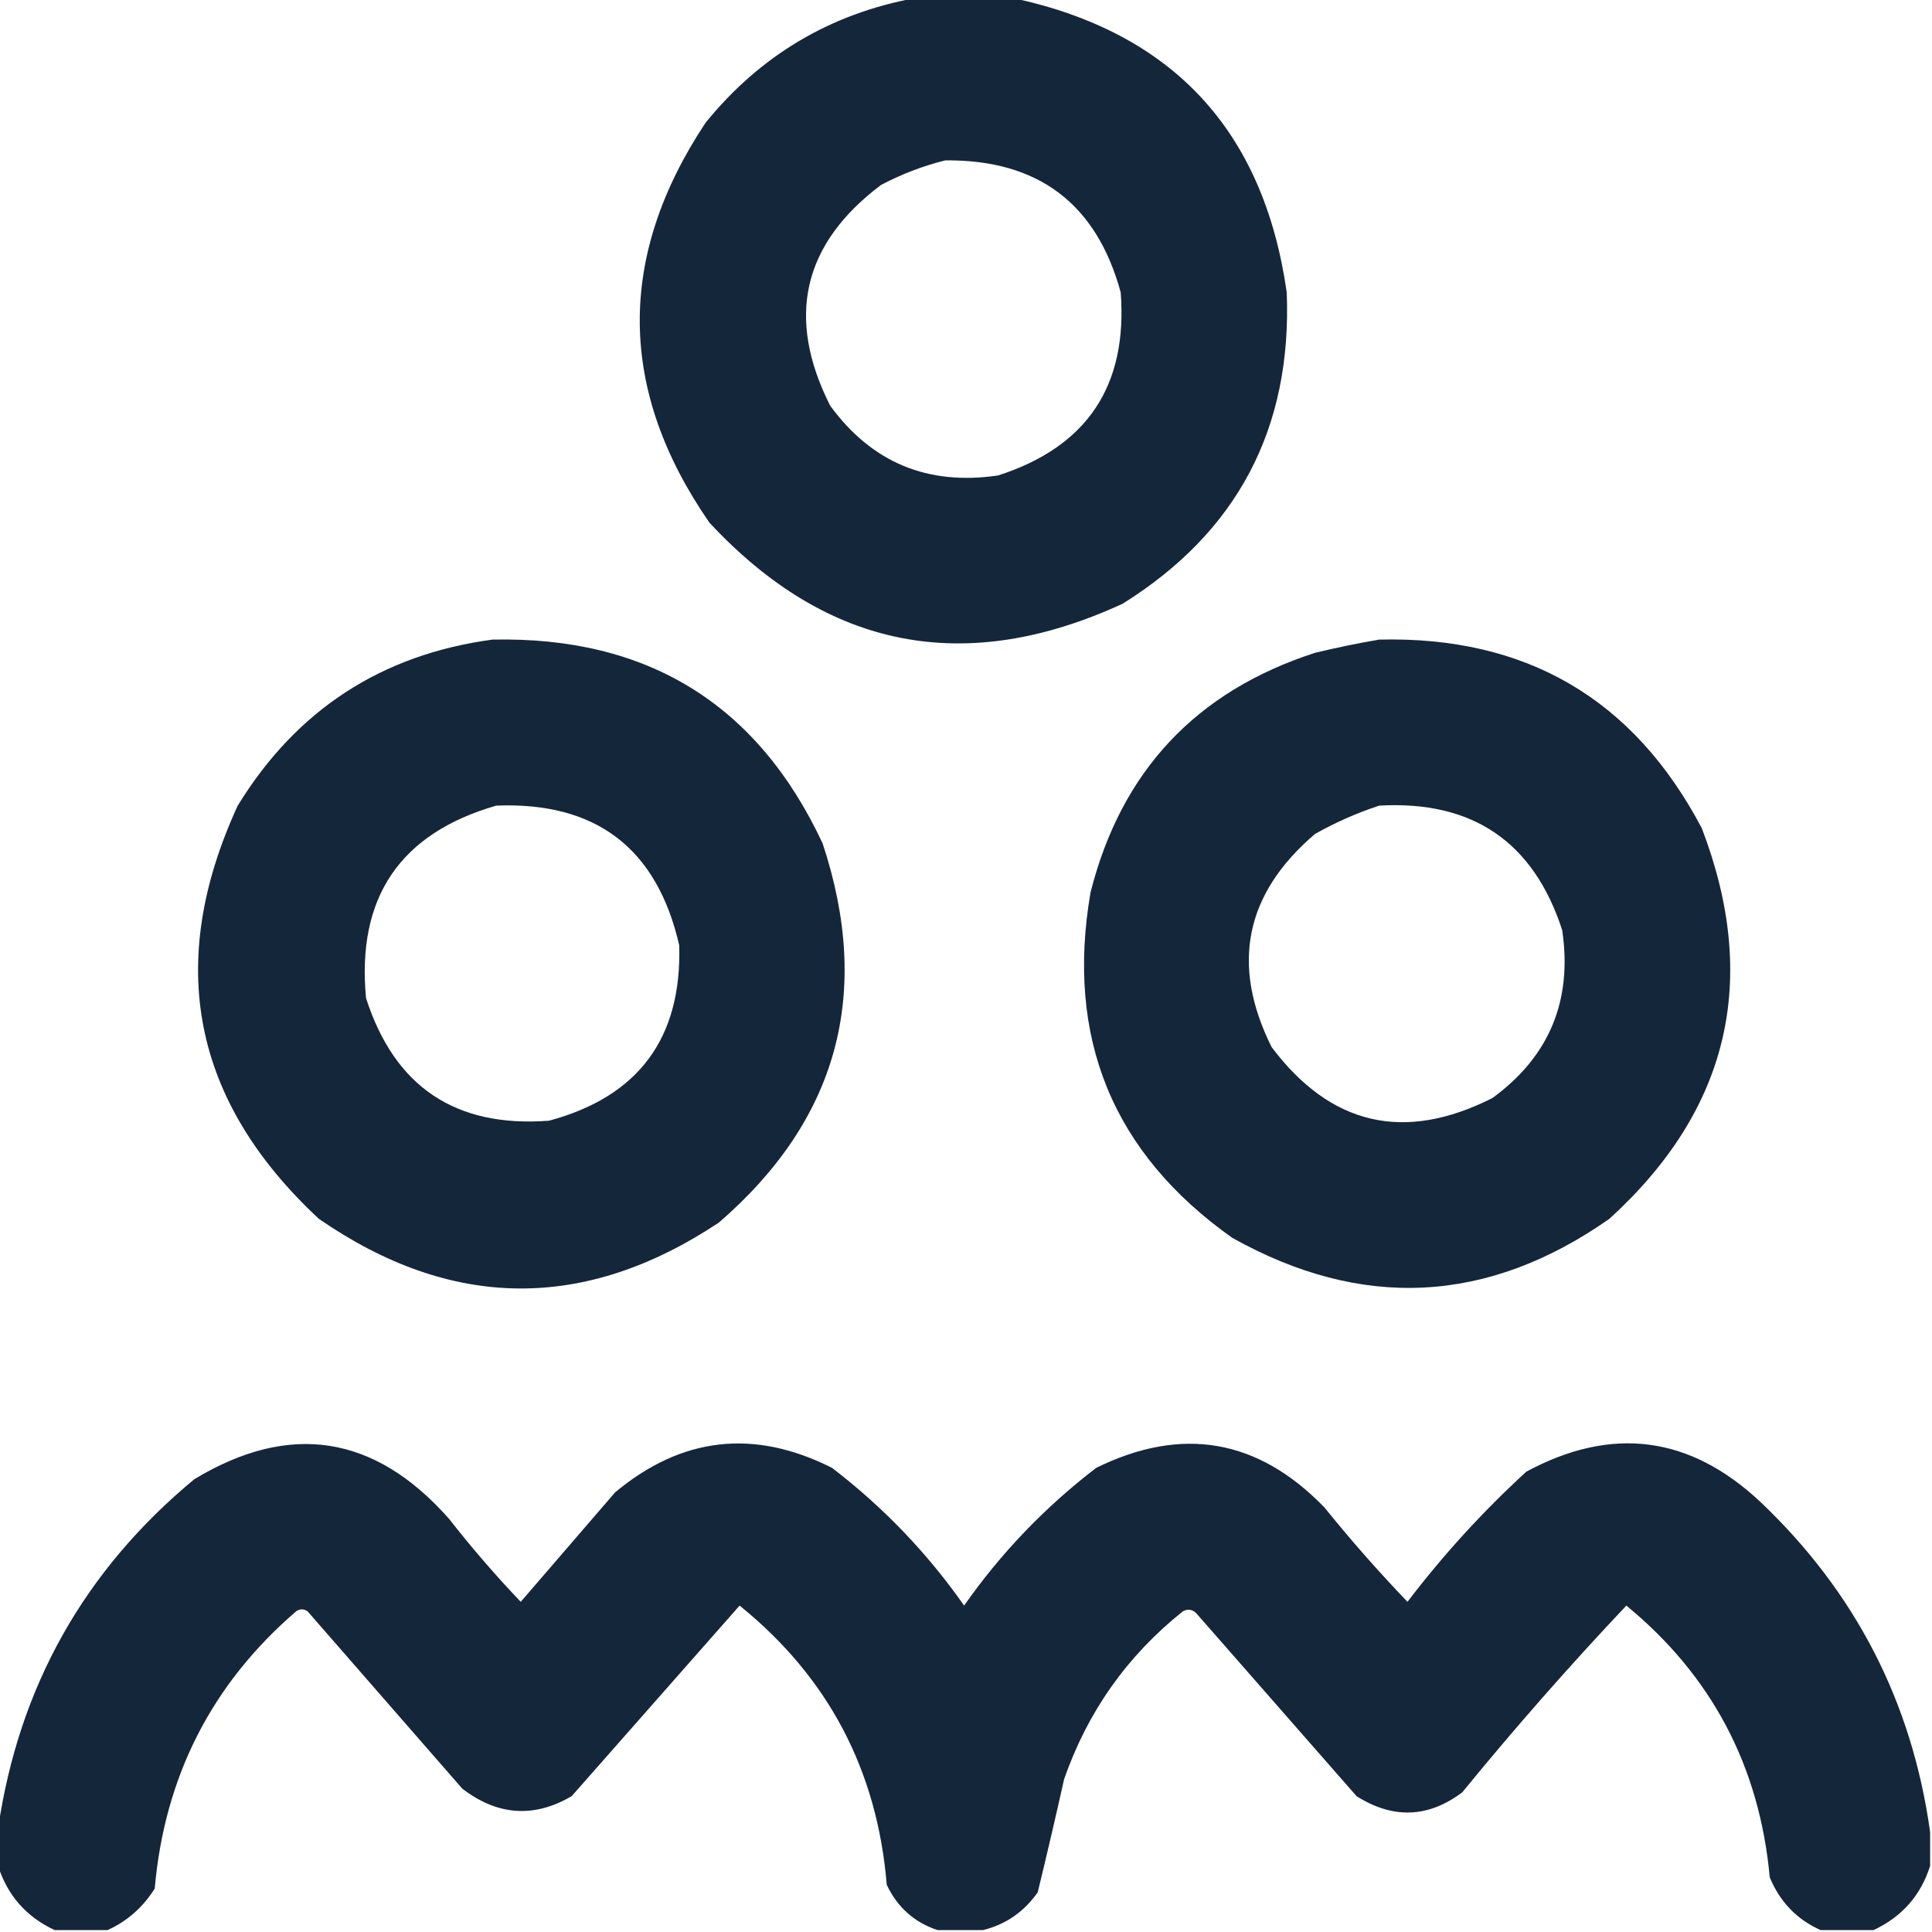
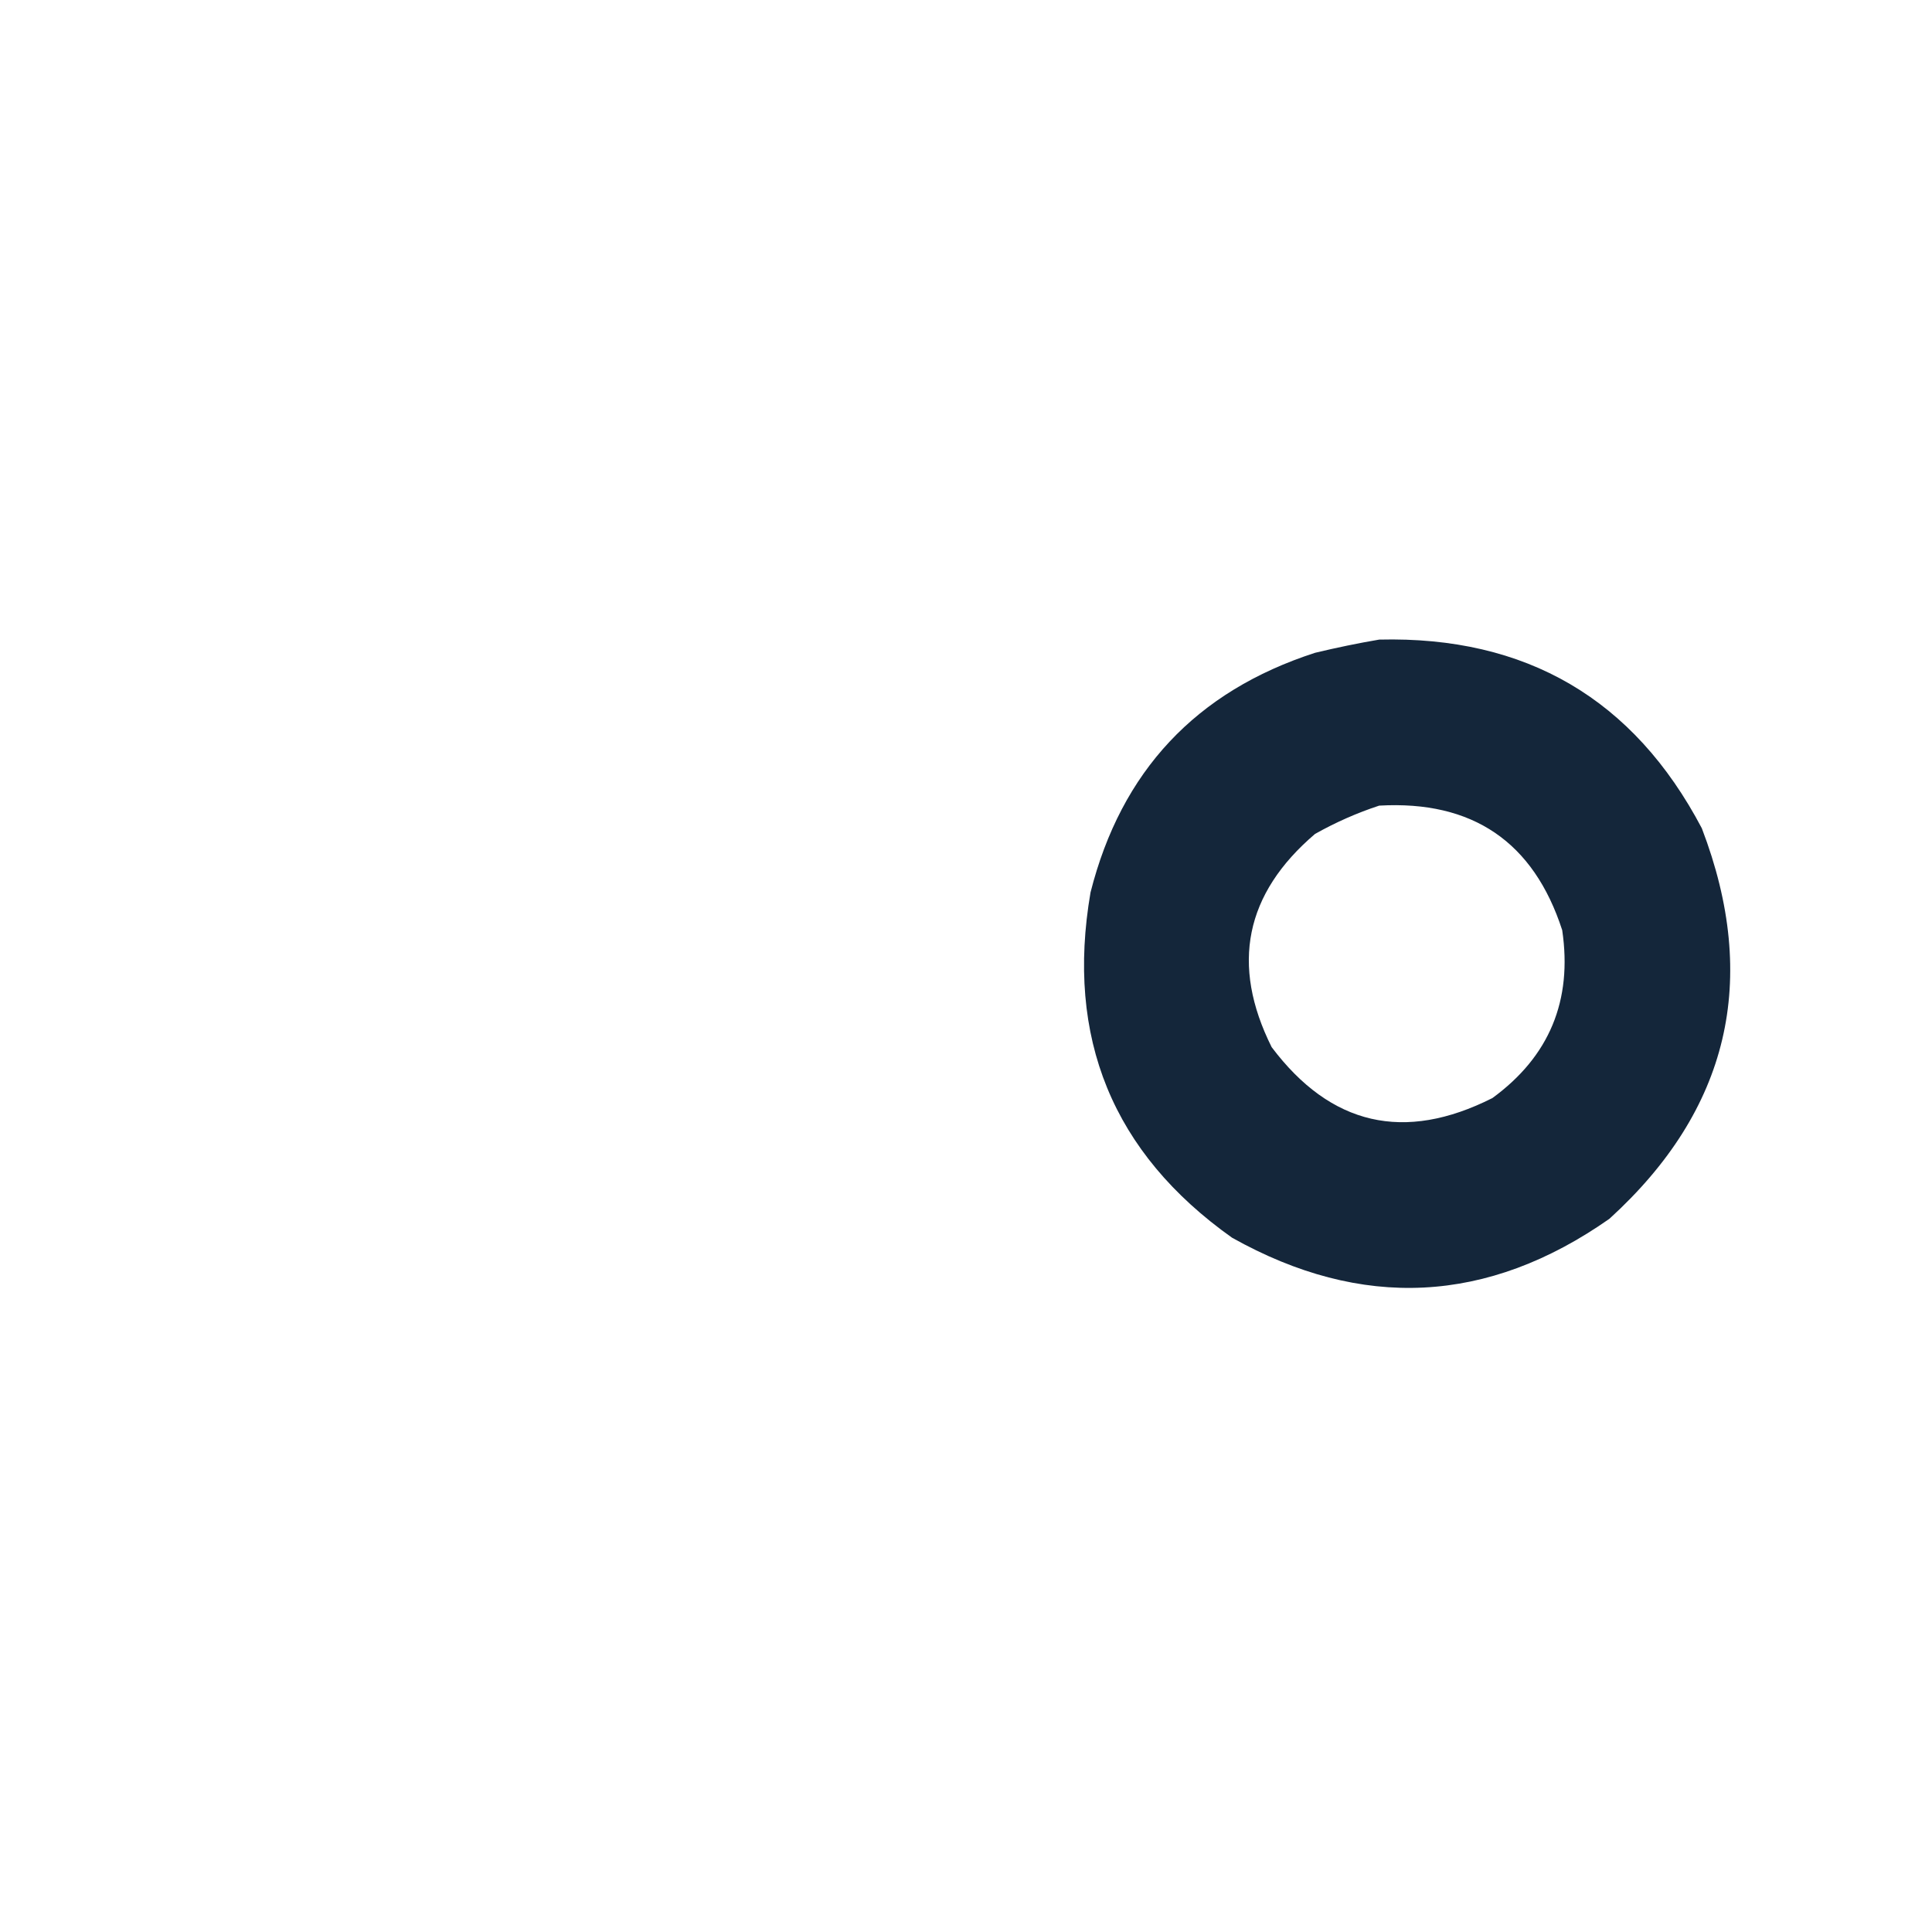
<svg xmlns="http://www.w3.org/2000/svg" version="1.1" width="512px" height="512px" style="shape-rendering:geometricPrecision; text-rendering:geometricPrecision; image-rendering:optimizeQuality; fill-rule:evenodd; clip-rule:evenodd">
  <g>
-     <path style="opacity:0.99" fill="#132539" d="M 242.5,-0.5 C 251.167,-0.5 259.833,-0.5 268.5,-0.5C 310.725,8.563 334.892,34.563 341,77.5C 342.409,113.52 327.909,141.02 297.5,160C 255.721,179.234 219.221,172.067 188,138.5C 163.729,103.414 163.395,68.08 187,32.5C 201.495,14.673 219.995,3.673 242.5,-0.5 Z M 250.5,42.5 C 275.085,42.267 290.585,53.934 297,77.5C 298.884,102.269 288.051,118.435 264.5,126C 245.855,128.755 231.022,122.588 220,107.5C 208.216,84.142 212.716,64.642 233.5,49C 239.02,46.11 244.686,43.943 250.5,42.5 Z" />
-   </g>
+     </g>
  <g>
-     <path style="opacity:0.991" fill="#132539" d="M 130.5,169.5 C 171.577,168.604 200.744,186.604 218,223.5C 231.181,263.27 222.014,296.77 190.5,324C 154.971,347.611 119.637,347.277 84.5,323C 50.932,291.773 43.766,255.273 63,213.5C 78.571,188.135 101.071,173.469 130.5,169.5 Z M 131.5,213.5 C 157.936,212.441 174.102,224.775 180,250.5C 180.715,275.112 169.215,290.612 145.5,297C 120.731,298.884 104.565,288.051 97,264.5C 94.479,237.877 105.979,220.877 131.5,213.5 Z" />
-   </g>
+     </g>
  <g>
    <path style="opacity:0.991" fill="#132539" d="M 365.5,169.5 C 404.446,168.549 432.946,185.215 451,219.5C 466.37,259.66 458.204,294.16 426.5,323C 394.236,345.617 360.902,347.284 326.5,328C 294.874,305.553 282.374,275.053 289,236.5C 297.125,204.375 316.958,183.208 348.5,173C 354.265,171.614 359.931,170.448 365.5,169.5 Z M 365.5,213.5 C 390.236,212.091 406.403,223.091 414,246.5C 416.755,265.145 410.588,279.978 395.5,291C 372.142,302.784 352.642,298.284 337,277.5C 326.101,255.663 329.934,236.83 348.5,221C 354.001,217.911 359.668,215.411 365.5,213.5 Z" />
  </g>
  <g>
-     <path style="opacity:0.99" fill="#132539" d="M 511.5,485.5 C 511.5,488.5 511.5,491.5 511.5,494.5C 509.022,502.316 504.022,507.983 496.5,511.5C 491.833,511.5 487.167,511.5 482.5,511.5C 476.187,508.686 471.687,504.019 469,497.5C 466.293,468.08 453.626,444.08 431,425.5C 415.931,441.45 401.431,457.95 387.5,475C 378.48,481.765 369.147,482.098 359.5,476C 345.333,459.833 331.167,443.667 317,427.5C 315.951,426.483 314.784,426.316 313.5,427C 298.732,438.775 288.232,453.609 282,471.5C 279.757,481.552 277.424,491.552 275,501.5C 271.336,506.686 266.502,510.019 260.5,511.5C 256.5,511.5 252.5,511.5 248.5,511.5C 242.35,509.486 237.85,505.486 235,499.5C 232.49,469.139 219.49,444.473 196,425.5C 181.167,442.333 166.333,459.167 151.5,476C 141.509,481.845 131.843,481.178 122.5,474C 108.833,458.333 95.167,442.667 81.5,427C 80.5,426.333 79.5,426.333 78.5,427C 56.114,446.27 43.614,470.77 41,500.5C 37.876,505.464 33.709,509.13 28.5,511.5C 23.833,511.5 19.167,511.5 14.5,511.5C 7.005,508.007 2.005,502.34 -0.5,494.5C -0.5,491.167 -0.5,487.833 -0.5,484.5C 5.004,446.989 22.337,416.156 51.5,392C 76.826,376.729 99.326,380.229 119,402.5C 124.96,410.128 131.293,417.462 138,424.5C 146.333,414.833 154.667,405.167 163,395.5C 180.677,380.751 199.843,378.585 220.5,389C 234.088,399.419 245.755,411.586 255.5,425.5C 265.245,411.586 276.912,399.419 290.5,389C 313.248,377.817 333.414,381.317 351,399.5C 357.961,408.13 365.295,416.463 373,424.5C 382.469,412.065 392.969,400.565 404.5,390C 427.146,377.81 447.813,380.477 466.5,398C 491.714,421.928 506.714,451.095 511.5,485.5 Z" />
-   </g>
+     </g>
</svg>